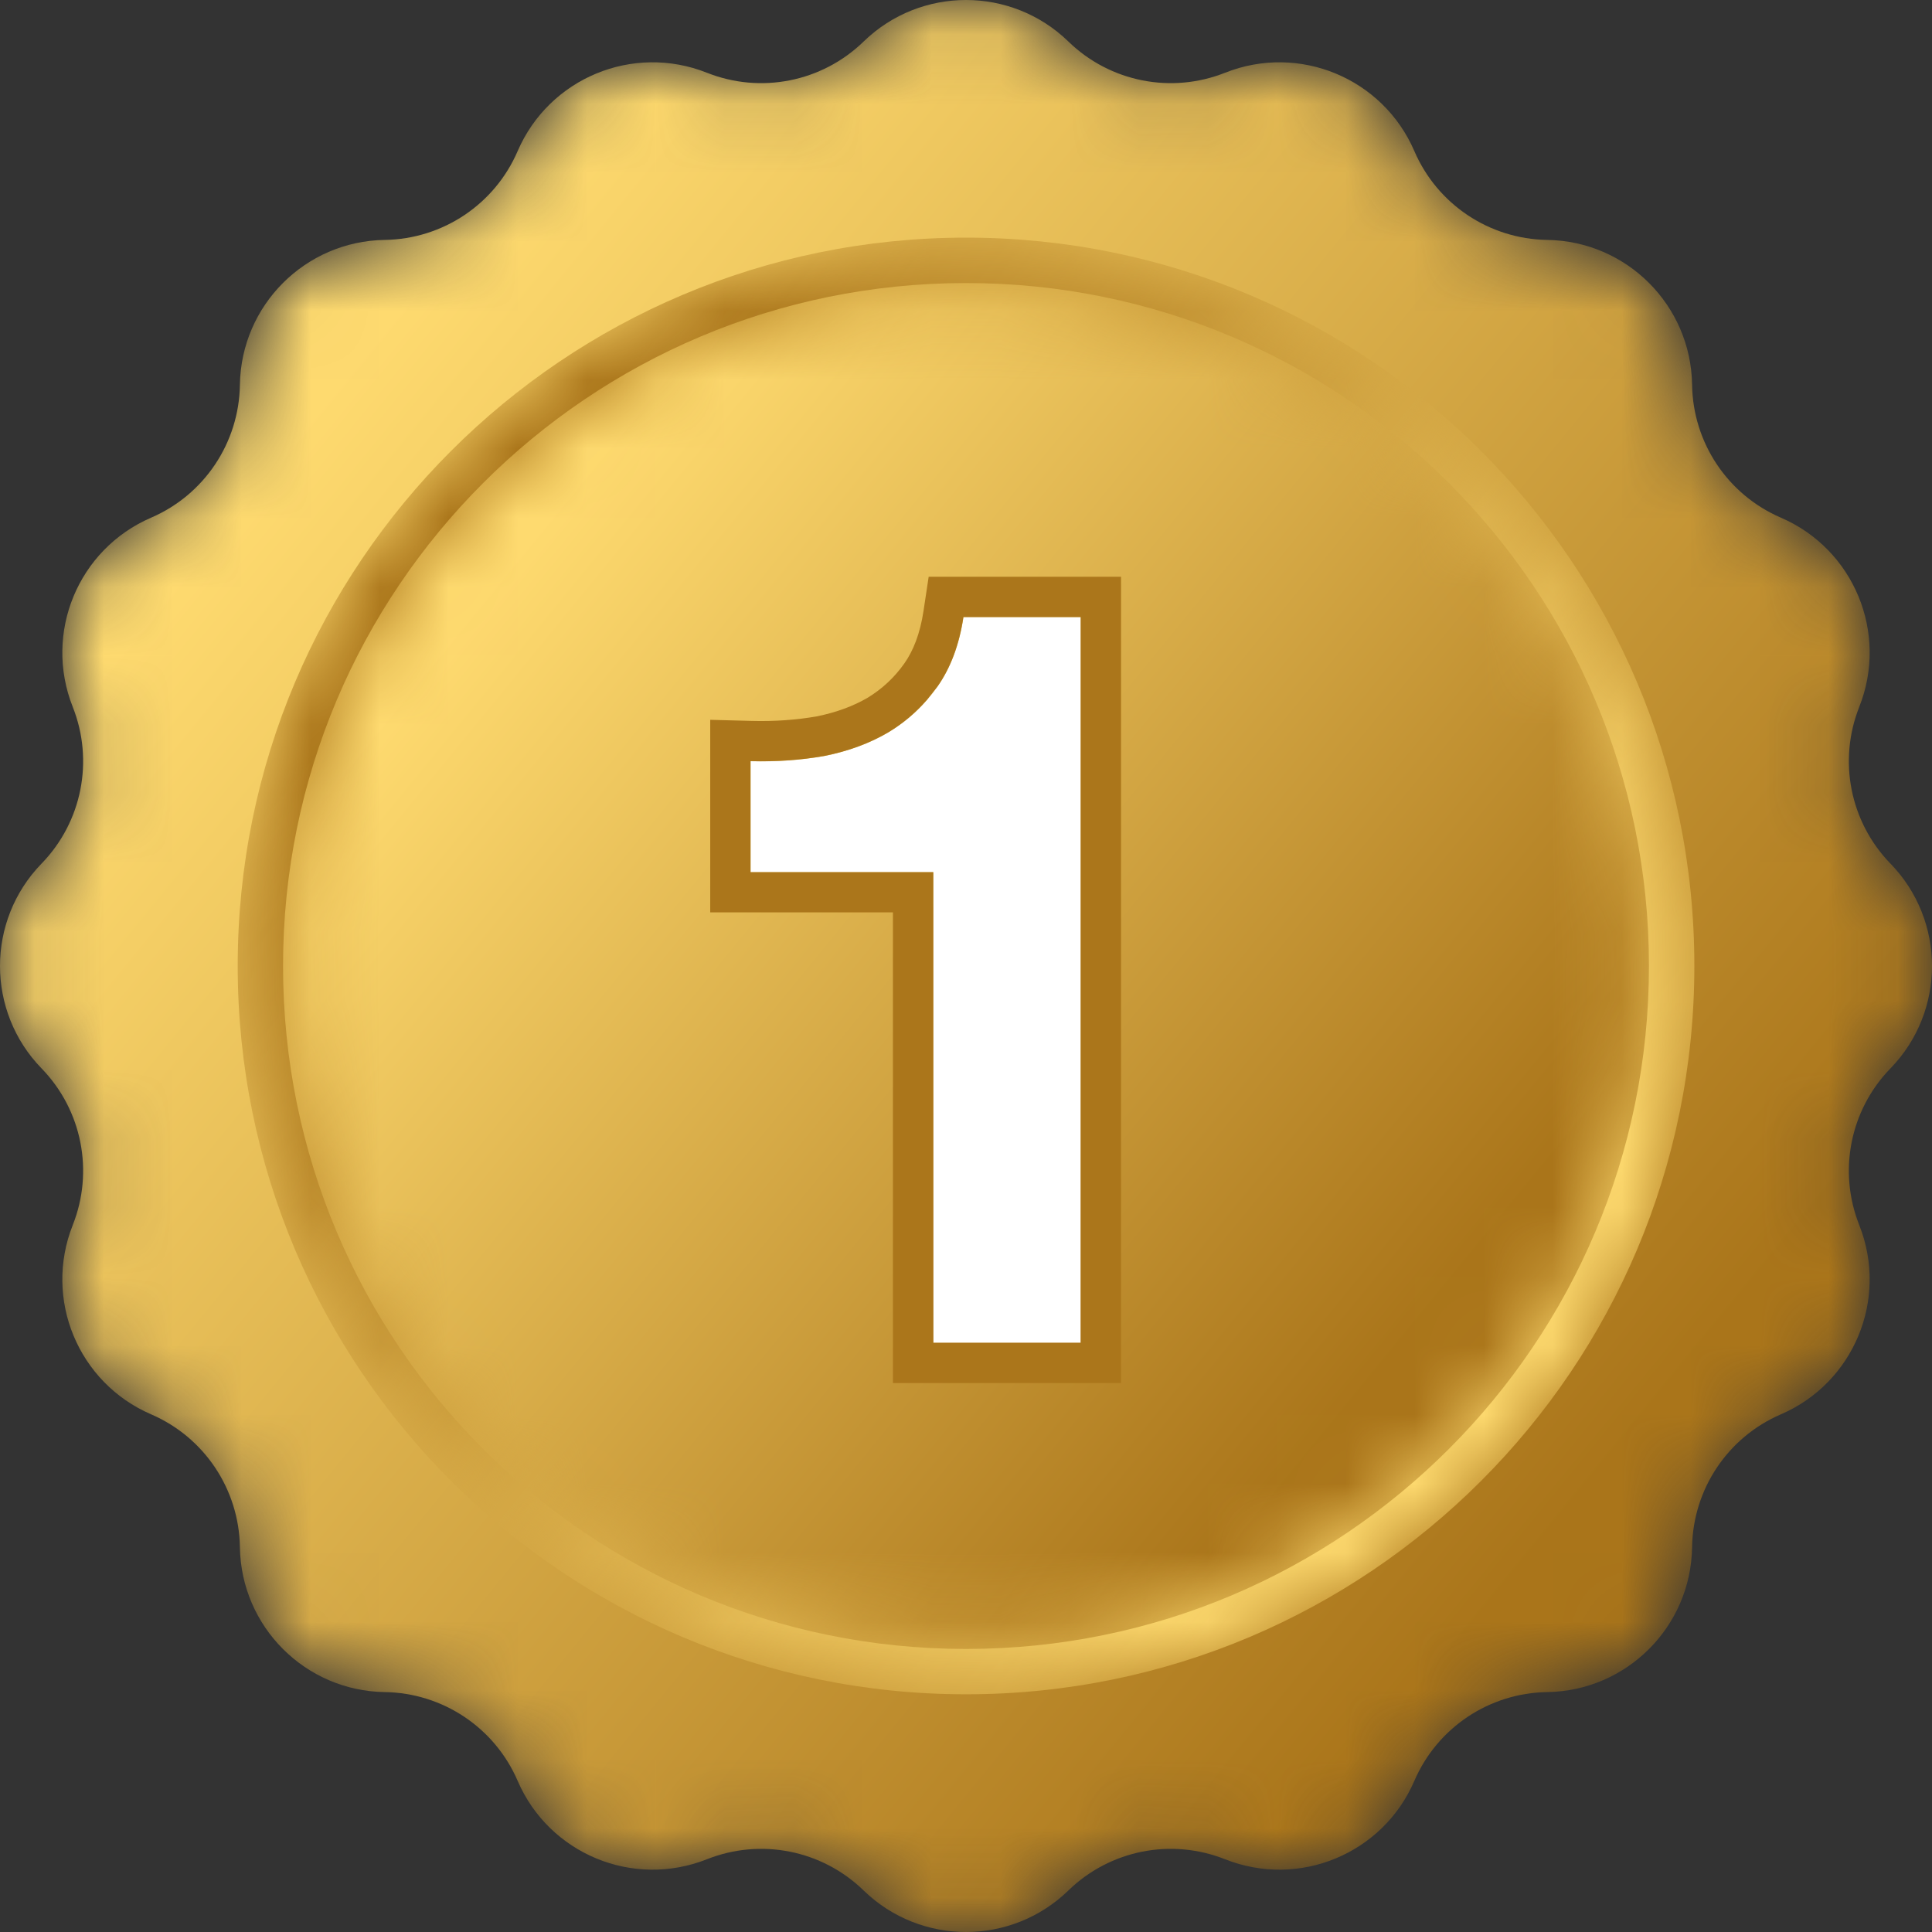
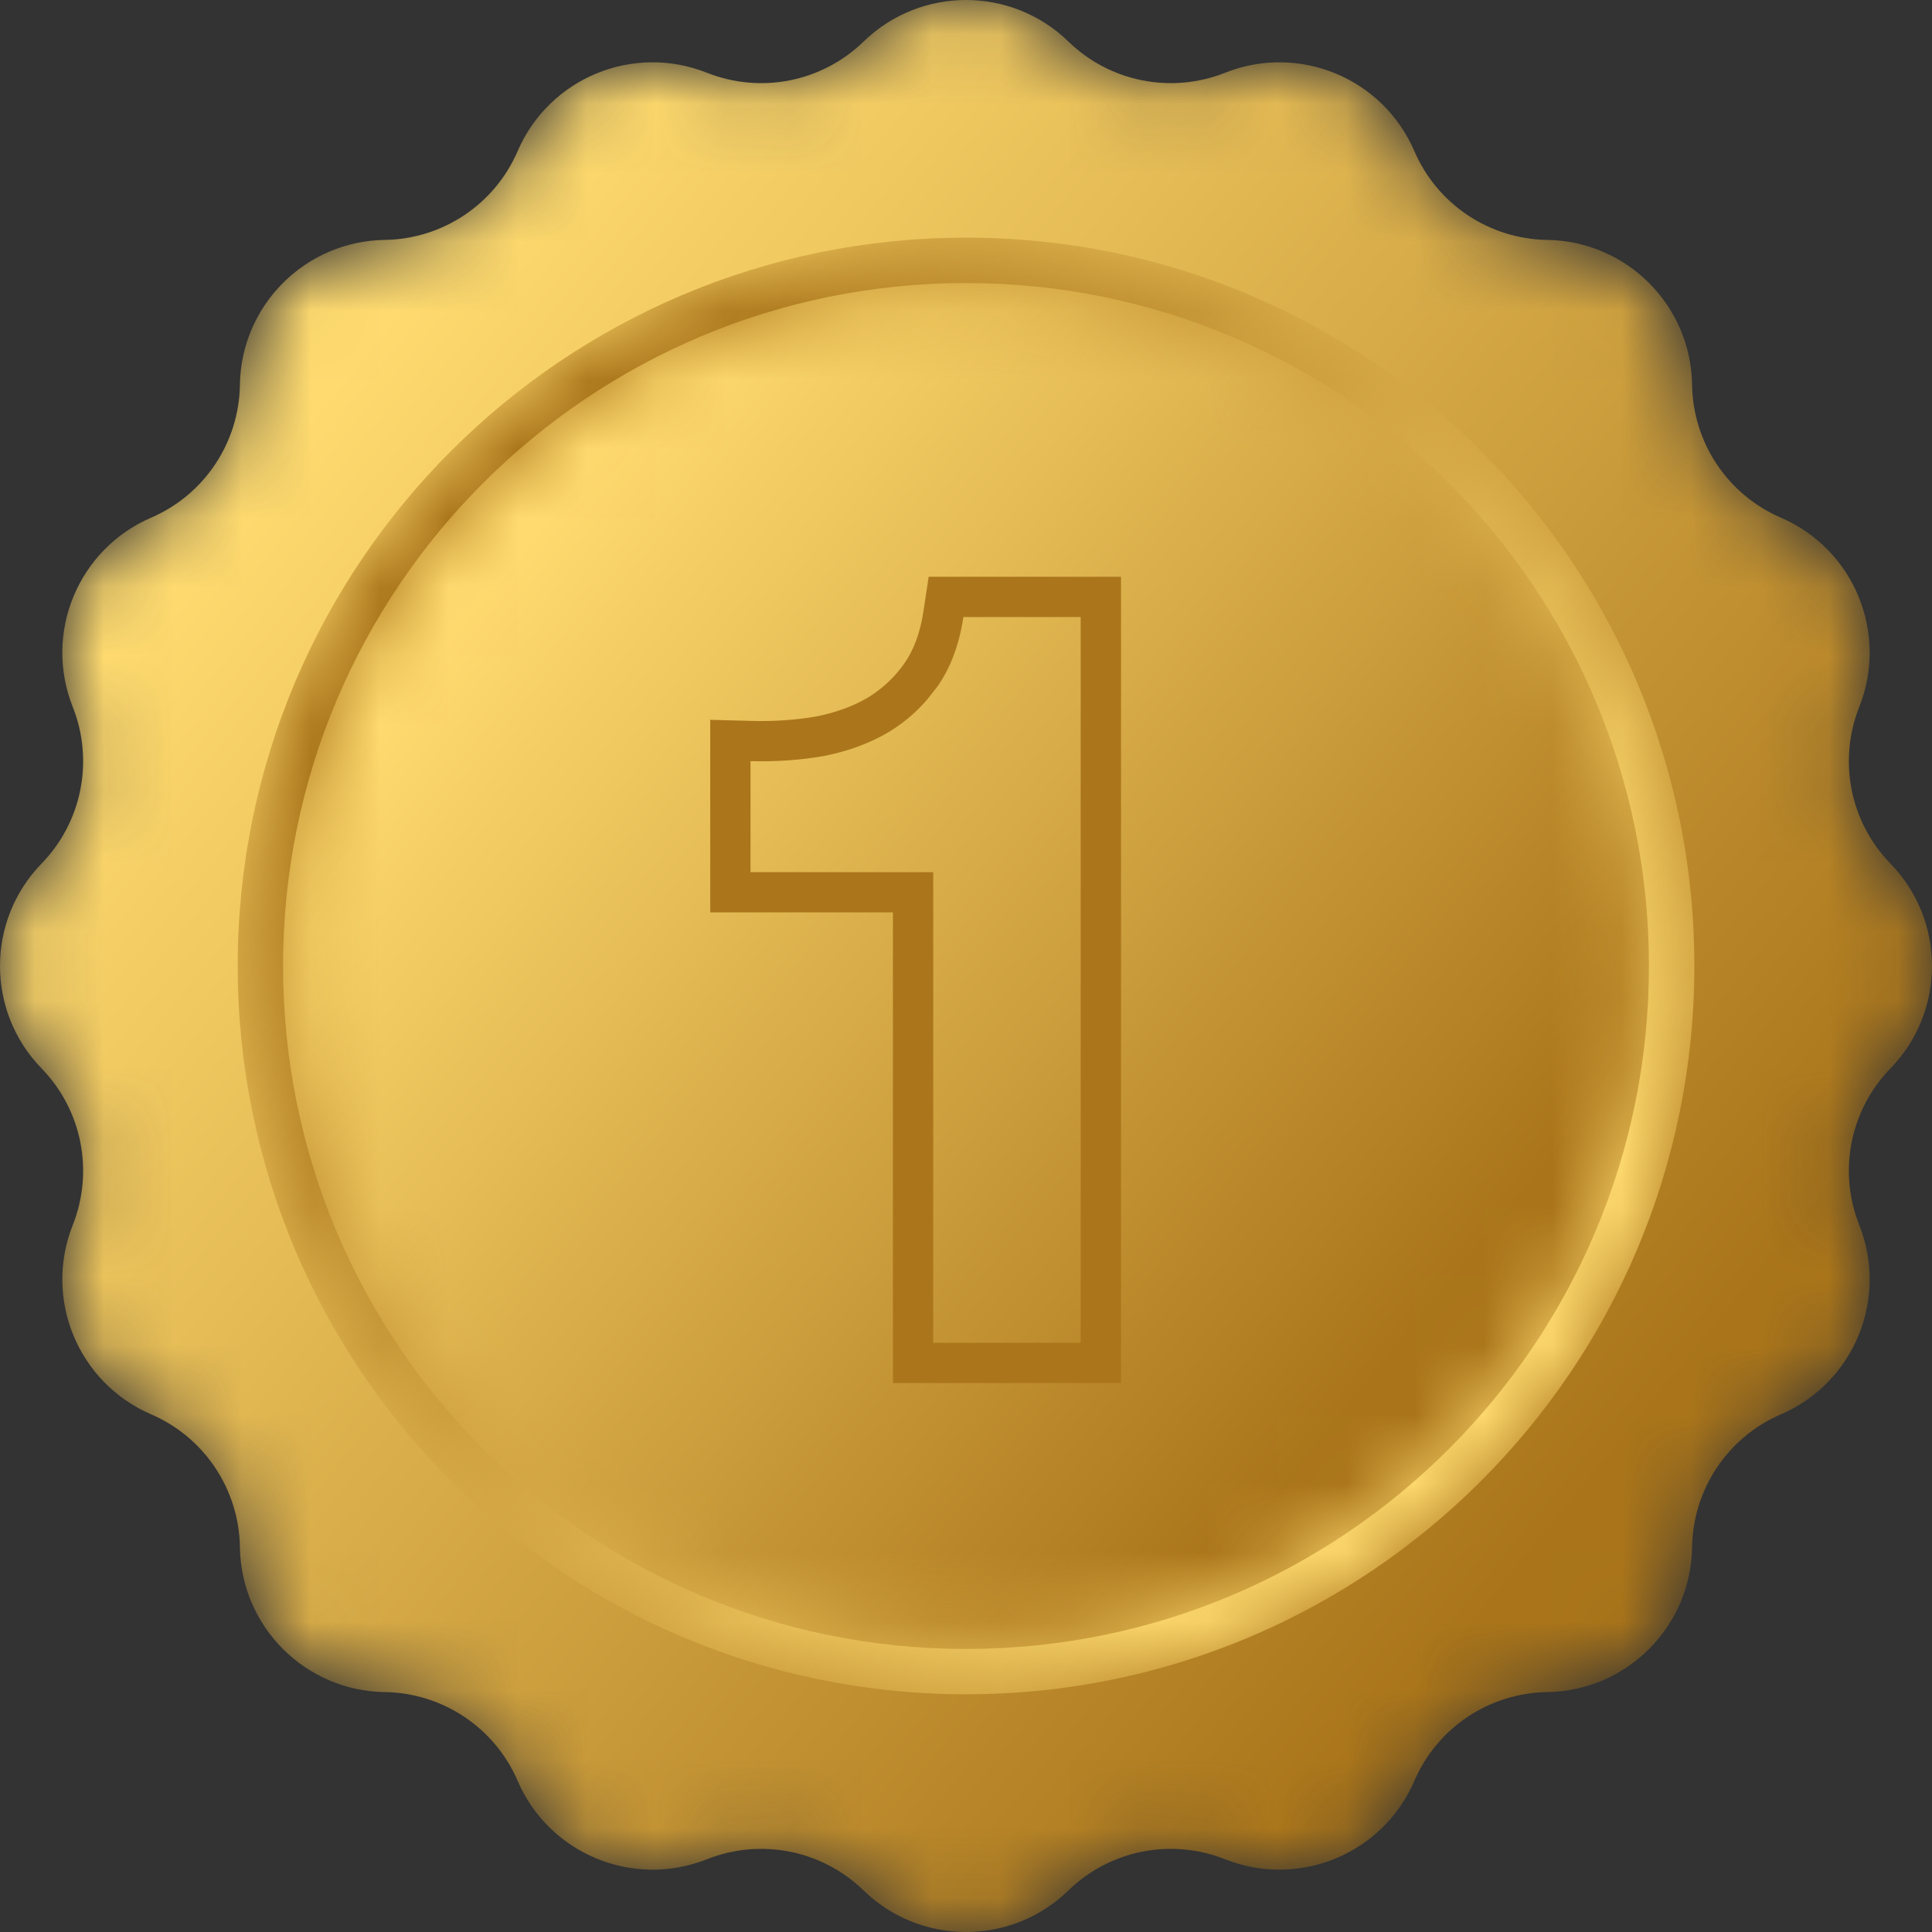
<svg xmlns="http://www.w3.org/2000/svg" width="28" height="28" viewBox="0 0 28 28" fill="none">
  <rect x="0" y="0" width="28" height="28" fill="#333333" stroke="none" />
  <mask id="mask0_5906_26845" style="mask-type:luminance" maskUnits="userSpaceOnUse" x="0" y="0" width="28" height="28">
    <path d="M27.4 15.482L27.396 15.486C26.812 16.088 26.636 16.976 26.946 17.755L26.946 17.756C27.371 18.827 26.868 20.042 25.809 20.498C25.039 20.83 24.536 21.583 24.523 22.422L24.523 22.425C24.505 23.576 23.576 24.505 22.425 24.523L22.422 24.523C21.583 24.536 20.83 25.039 20.498 25.809C20.042 26.868 18.827 27.371 17.756 26.946L17.755 26.946C16.976 26.636 16.088 26.812 15.486 27.396L15.482 27.4C14.656 28.2 13.344 28.2 12.518 27.4L12.514 27.396C11.912 26.812 11.024 26.636 10.245 26.946L10.244 26.946C9.173 27.371 7.958 26.868 7.502 25.809C7.17 25.039 6.417 24.536 5.578 24.523L5.574 24.523C4.424 24.505 3.495 23.576 3.477 22.425L3.477 22.422C3.464 21.583 2.961 20.83 2.191 20.498C1.132 20.042 0.629 18.827 1.054 17.756L1.054 17.755C1.364 16.976 1.188 16.088 0.604 15.486L0.6 15.482C-0.2 14.656 -0.2 13.344 0.6 12.518L0.604 12.514C1.188 11.912 1.364 11.024 1.054 10.245L1.054 10.244C0.629 9.173 1.132 7.958 2.191 7.502H2.191C2.961 7.17 3.464 6.417 3.477 5.578L3.477 5.574C3.495 4.424 4.424 3.495 5.574 3.477H5.578C6.417 3.464 7.17 2.961 7.502 2.19C7.958 1.132 9.173 0.628 10.244 1.054L10.245 1.054C11.024 1.364 11.912 1.188 12.514 0.604L12.518 0.6C13.344 -0.2 14.656 -0.2 15.482 0.6L15.486 0.604C16.088 1.188 16.976 1.364 17.755 1.054L17.756 1.054C18.827 0.628 20.042 1.132 20.498 2.19H20.498C20.83 2.961 21.583 3.464 22.422 3.477H22.425C23.576 3.495 24.505 4.424 24.523 5.574L24.523 5.578C24.536 6.417 25.039 7.17 25.809 7.502C26.868 7.958 27.371 9.173 26.946 10.244L26.946 10.245C26.636 11.024 26.812 11.912 27.396 12.514L27.4 12.518C28.2 13.344 28.2 14.656 27.4 15.482Z" fill="white" />
  </mask>
  <g mask="url(#mask0_5906_26845)">
    <path d="M27.4 15.482L27.396 15.486C26.812 16.088 26.636 16.976 26.946 17.755L26.946 17.756C27.371 18.827 26.868 20.042 25.809 20.498C25.039 20.83 24.536 21.583 24.523 22.422L24.523 22.425C24.505 23.576 23.576 24.505 22.425 24.523L22.422 24.523C21.583 24.536 20.83 25.039 20.498 25.809C20.042 26.868 18.827 27.371 17.756 26.946L17.755 26.946C16.976 26.636 16.088 26.812 15.486 27.396L15.482 27.4C14.656 28.2 13.344 28.2 12.518 27.4L12.514 27.396C11.912 26.812 11.024 26.636 10.245 26.946L10.244 26.946C9.173 27.371 7.958 26.868 7.502 25.809C7.17 25.039 6.417 24.536 5.578 24.523L5.574 24.523C4.424 24.505 3.495 23.576 3.477 22.425L3.477 22.422C3.464 21.583 2.961 20.83 2.191 20.498C1.132 20.042 0.629 18.827 1.054 17.756L1.054 17.755C1.364 16.976 1.188 16.088 0.604 15.486L0.6 15.482C-0.2 14.656 -0.2 13.344 0.6 12.518L0.604 12.514C1.188 11.912 1.364 11.024 1.054 10.245L1.054 10.244C0.629 9.173 1.132 7.958 2.191 7.502H2.191C2.961 7.17 3.464 6.417 3.477 5.578L3.477 5.574C3.495 4.424 4.424 3.495 5.574 3.477H5.578C6.417 3.464 7.17 2.961 7.502 2.19C7.958 1.132 9.173 0.628 10.244 1.054L10.245 1.054C11.024 1.364 11.912 1.188 12.514 0.604L12.518 0.6C13.344 -0.2 14.656 -0.2 15.482 0.6L15.486 0.604C16.088 1.188 16.976 1.364 17.755 1.054L17.756 1.054C18.827 0.628 20.042 1.132 20.498 2.19H20.498C20.83 2.961 21.583 3.464 22.422 3.477H22.425C23.576 3.495 24.505 4.424 24.523 5.574L24.523 5.578C24.536 6.417 25.039 7.17 25.809 7.502C26.868 7.958 27.371 9.173 26.946 10.244L26.946 10.245C26.636 11.024 26.812 11.912 27.396 12.514L27.4 12.518C28.2 13.344 28.2 14.656 27.4 15.482Z" fill="url(#paint0_linear_5906_26845)" />
  </g>
  <mask id="mask1_5906_26845" style="mask-type:luminance" maskUnits="userSpaceOnUse" x="3" y="3" width="22" height="22">
    <path d="M24.556 13.999C24.556 19.829 19.83 24.555 14.001 24.555C8.171 24.555 3.445 19.829 3.445 13.999C3.445 8.17 8.171 3.444 14.001 3.444C19.83 3.444 24.556 8.17 24.556 13.999Z" fill="white" />
  </mask>
  <g mask="url(#mask1_5906_26845)">
-     <path d="M24.556 13.999C24.556 19.829 19.83 24.555 14.001 24.555C8.171 24.555 3.445 19.829 3.445 13.999C3.445 8.17 8.171 3.444 14.001 3.444C19.83 3.444 24.556 8.17 24.556 13.999Z" fill="url(#paint1_linear_5906_26845)" />
+     <path d="M24.556 13.999C24.556 19.829 19.83 24.555 14.001 24.555C8.171 24.555 3.445 19.829 3.445 13.999C3.445 8.17 8.171 3.444 14.001 3.444C19.83 3.444 24.556 8.17 24.556 13.999" fill="url(#paint1_linear_5906_26845)" />
  </g>
  <mask id="mask2_5906_26845" style="mask-type:luminance" maskUnits="userSpaceOnUse" x="4" y="4" width="20" height="20">
    <path d="M23.898 14C23.898 19.467 19.466 23.898 14 23.898C8.533 23.898 4.102 19.467 4.102 14C4.102 8.534 8.533 4.102 14 4.102C19.466 4.102 23.898 8.534 23.898 14Z" fill="white" />
  </mask>
  <g mask="url(#mask2_5906_26845)">
    <path d="M23.898 14C23.898 19.467 19.466 23.898 14 23.898C8.533 23.898 4.102 19.467 4.102 14C4.102 8.534 8.533 4.102 14 4.102C19.466 4.102 23.898 8.534 23.898 14Z" fill="url(#paint2_linear_5906_26845)" />
  </g>
-   <path d="M15.664 19.462H13.527V12.64H10.878V11.032C11.25 11.042 11.606 11.017 11.947 10.957C12.298 10.887 12.609 10.772 12.88 10.611C13.161 10.441 13.397 10.221 13.587 9.95C13.778 9.68 13.903 9.344 13.964 8.943H15.664V19.462Z" fill="white" />
  <path d="M15.662 8.943H13.962C13.902 9.343 13.776 9.679 13.586 9.95L13.434 10.142C13.274 10.327 13.089 10.483 12.878 10.611C12.607 10.771 12.296 10.886 11.945 10.956C11.604 11.016 11.248 11.041 10.877 11.031V12.64H13.525V19.461H15.662V8.943ZM16.247 20.044H12.941V13.223H10.293V10.432L10.893 10.448C11.224 10.457 11.537 10.434 11.834 10.383C12.125 10.324 12.37 10.232 12.575 10.112C12.786 9.983 12.963 9.819 13.107 9.614C13.235 9.432 13.334 9.187 13.384 8.856L13.459 8.359H16.247V20.044Z" fill="#AB761B" />
  <defs>
    <linearGradient id="paint0_linear_5906_26845" x1="4.375" y1="6.13" x2="23.23" y2="21.547" gradientUnits="userSpaceOnUse">
      <stop stop-color="#FEDA6F" />
      <stop offset="0.995" stop-color="#AA751A" />
      <stop offset="1" stop-color="#AA751A" />
    </linearGradient>
    <linearGradient id="paint1_linear_5906_26845" x1="6.712" y1="8.04" x2="20.99" y2="19.714" gradientUnits="userSpaceOnUse">
      <stop stop-color="#AA751A" />
      <stop offset="0.005" stop-color="#AA751A" />
      <stop offset="1" stop-color="#FEDA6F" />
    </linearGradient>
    <linearGradient id="paint2_linear_5906_26845" x1="7.165" y1="8.412" x2="20.554" y2="19.359" gradientUnits="userSpaceOnUse">
      <stop stop-color="#FEDA6F" />
      <stop offset="0.995" stop-color="#AA751A" />
      <stop offset="1" stop-color="#AA751A" />
    </linearGradient>
  </defs>
</svg>